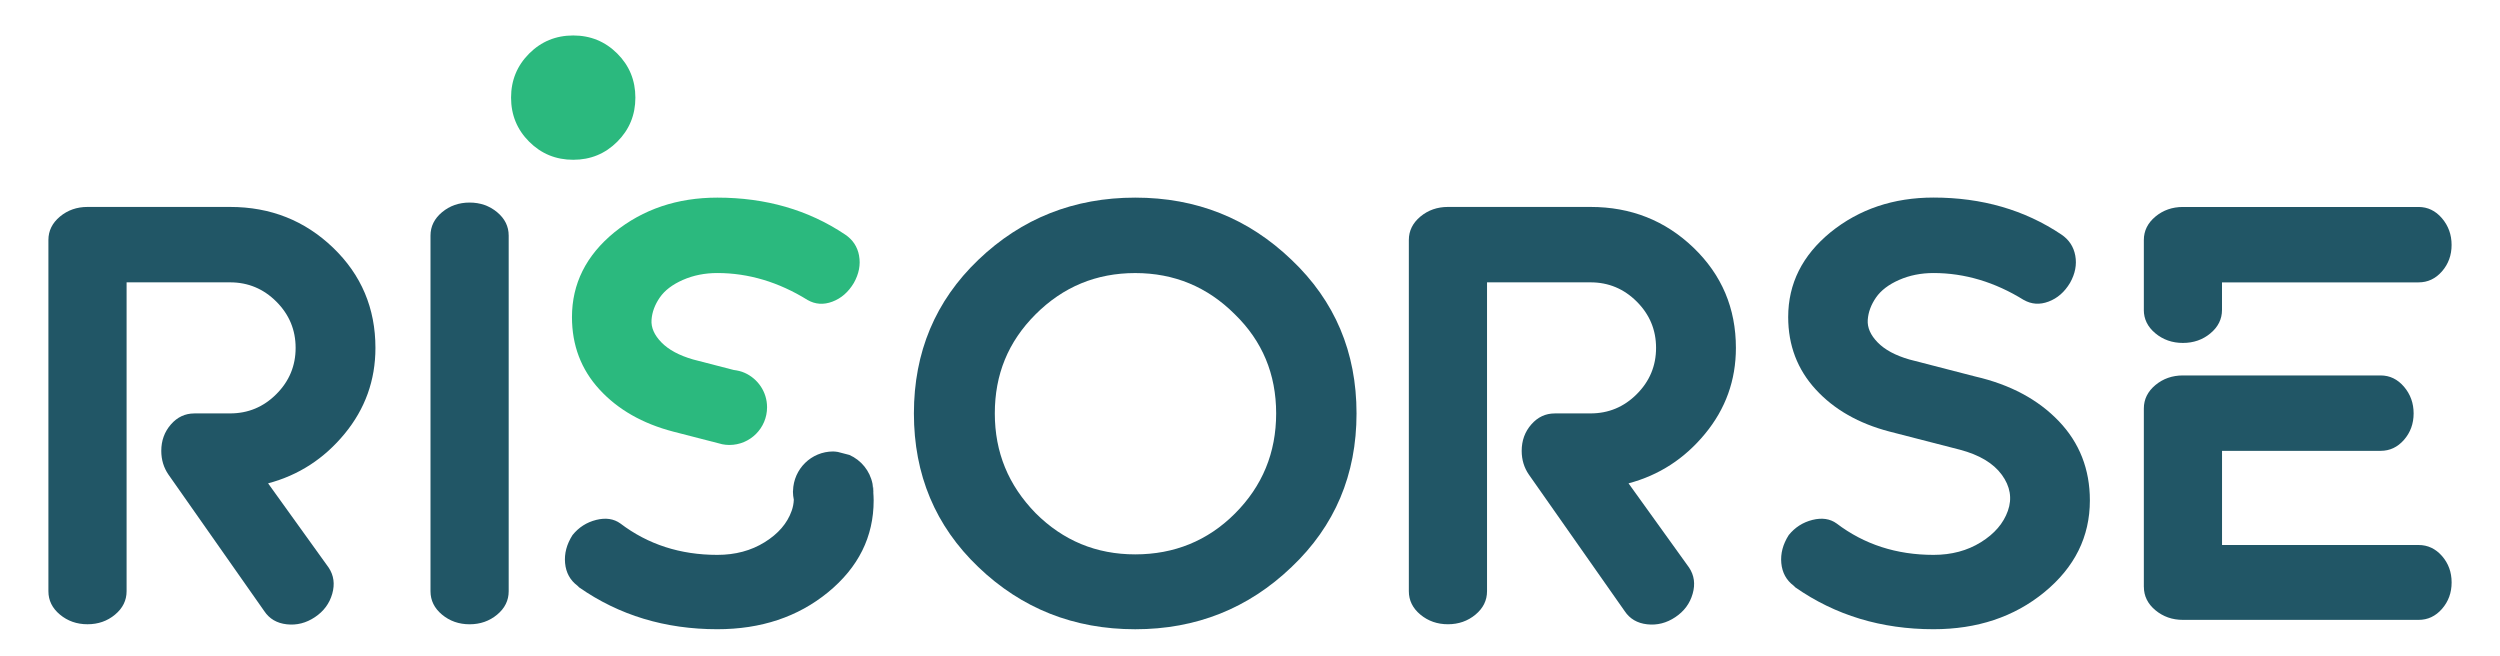
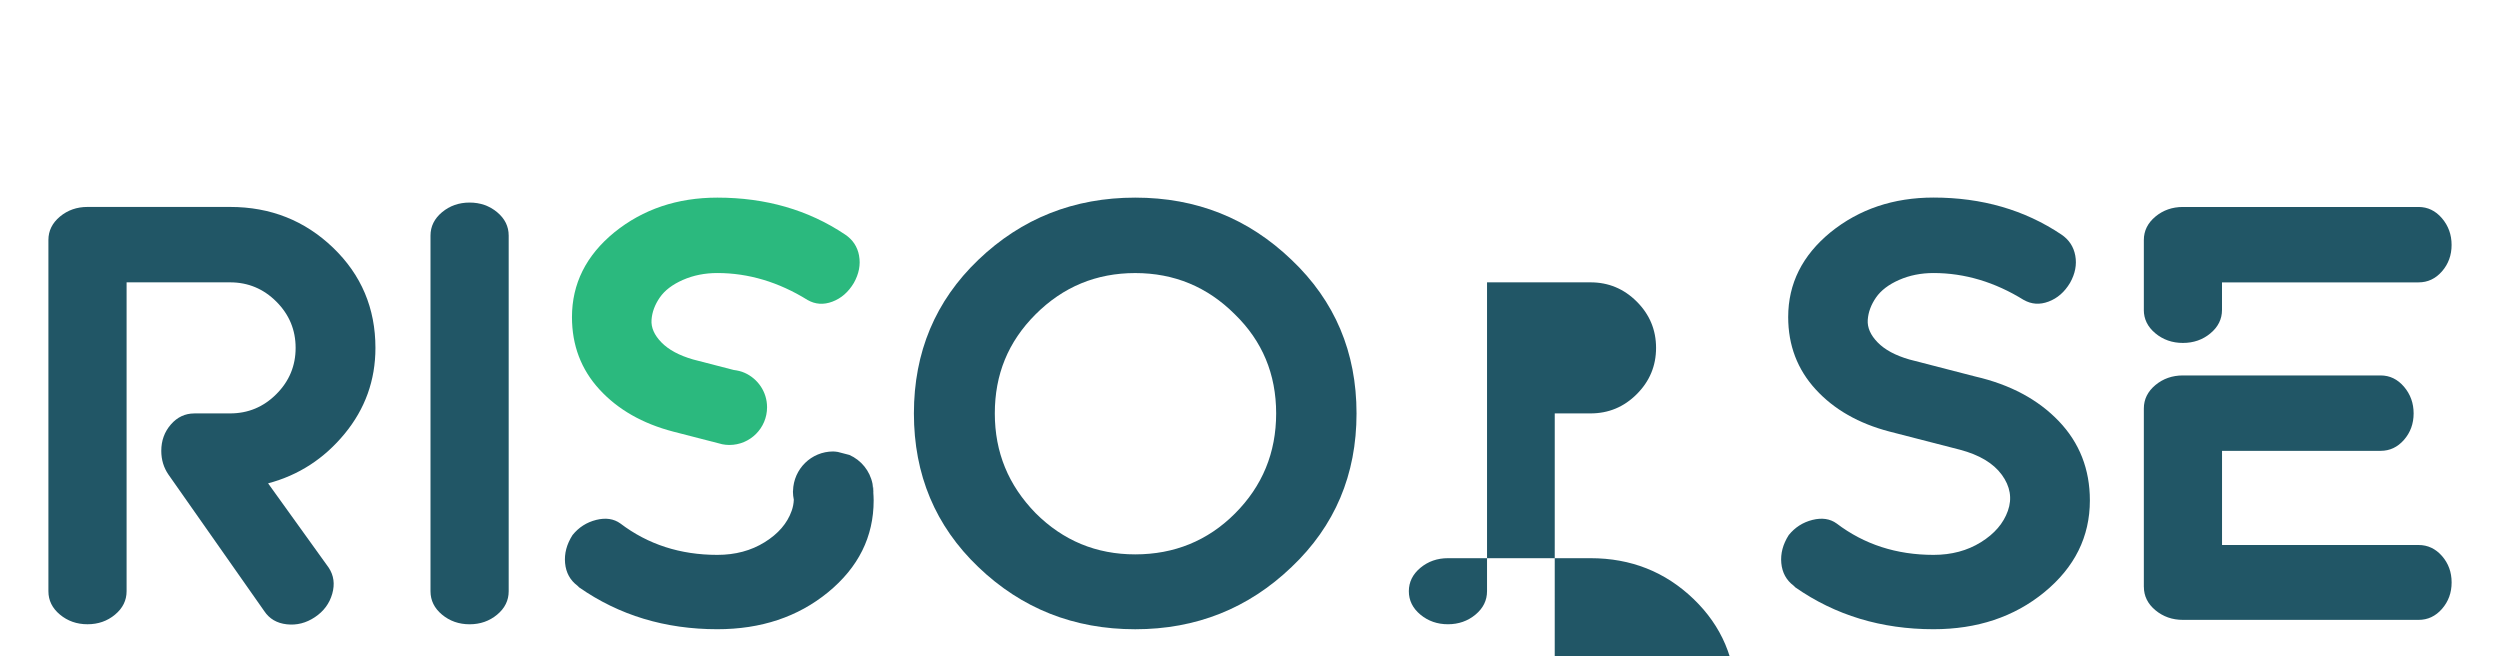
<svg xmlns="http://www.w3.org/2000/svg" id="uuid-76123b67-4f01-4eba-8a5c-fb59936a88df" width="800" height="210" viewBox="0 0 800 210">
  <path d="m62.18,132.29h11.45c5.75,0,10.69-2.05,14.8-6.17,4.11-4.11,6.17-9.04,6.17-14.8s-2.06-10.69-6.17-14.8c-4.11-4.11-9.05-6.17-14.8-6.17h-33.12v98.84c0,2.94-1.23,5.43-3.7,7.49s-5.4,3.08-8.81,3.08-6.34-1.03-8.81-3.08-3.7-4.55-3.7-7.49v-112.4c0-2.93,1.23-5.43,3.7-7.49,2.47-2.05,5.4-3.08,8.81-3.08h45.63c12.92,0,23.9,4.35,32.95,13.04,9.04,8.69,13.56,19.38,13.56,32.07,0,10.34-3.29,19.5-9.86,27.48-6.58,7.99-14.74,13.27-24.49,15.86l19.38,26.96c1.64,2.47,2.03,5.26,1.15,8.37-.88,3.11-2.73,5.61-5.55,7.49-2.82,1.88-5.81,2.64-8.99,2.29s-5.58-1.76-7.22-4.23l-30.66-43.69c-1.53-2.23-2.29-4.76-2.29-7.58,0-3.29,1.03-6.11,3.08-8.46,2.05-2.35,4.55-3.52,7.49-3.52Z" style="fill:#215666; stroke-width:0px;" />
  <path d="m137.76,189.2v-113.81c0-2.93,1.23-5.43,3.7-7.49,2.47-2.05,5.4-3.08,8.81-3.08s6.34,1.03,8.81,3.08c2.47,2.06,3.7,4.55,3.7,7.49v113.81c0,2.94-1.23,5.43-3.7,7.49-2.47,2.05-5.41,3.08-8.81,3.08s-6.34-1.03-8.81-3.08c-2.47-2.05-3.7-4.55-3.7-7.49Z" style="fill:#215666; stroke-width:0px;" />
  <path d="m363.27,201.36c-19.62,0-36.35-6.63-50.21-19.91-13.74-13.15-20.61-29.54-20.61-49.15s6.87-36,20.61-49.15c13.86-13.27,30.6-19.91,50.21-19.91s36.18,6.64,50.03,19.91c13.86,13.16,20.79,29.54,20.79,49.15s-6.93,36-20.79,49.15c-13.86,13.27-30.54,19.91-50.03,19.91Zm45.1-69.06c0-12.57-4.41-23.14-13.21-31.71-8.81-8.81-19.44-13.21-31.89-13.21s-23.08,4.4-31.89,13.21-13.04,19.26-13.04,31.71,4.34,22.96,13.04,31.89c8.81,8.81,19.44,13.21,31.89,13.21s23.19-4.34,31.89-13.04c8.81-8.81,13.21-19.5,13.21-32.07Z" style="fill:#215666; stroke-width:0px;" />
-   <path d="m497.52,132.29h11.45c5.75,0,10.69-2.05,14.8-6.17,4.11-4.11,6.17-9.04,6.17-14.8s-2.06-10.69-6.17-14.8c-4.11-4.11-9.05-6.17-14.8-6.17h-33.12v98.84c0,2.94-1.23,5.43-3.7,7.49-2.47,2.05-5.41,3.08-8.81,3.08s-6.34-1.03-8.81-3.08c-2.47-2.05-3.7-4.55-3.7-7.49v-112.4c0-2.93,1.23-5.43,3.7-7.49,2.47-2.05,5.4-3.08,8.81-3.08h45.63c12.92,0,23.9,4.35,32.95,13.04,9.04,8.69,13.57,19.38,13.57,32.07,0,10.34-3.29,19.5-9.87,27.48-6.58,7.99-14.74,13.27-24.49,15.86l19.38,26.96c1.64,2.47,2.03,5.26,1.14,8.37-.88,3.11-2.73,5.61-5.55,7.49-2.82,1.88-5.81,2.64-8.99,2.29s-5.58-1.76-7.22-4.23l-30.66-43.69c-1.53-2.23-2.29-4.76-2.29-7.58,0-3.29,1.02-6.11,3.08-8.46,2.05-2.35,4.55-3.52,7.49-3.52Z" style="fill:#215666; stroke-width:0px;" />
+   <path d="m497.52,132.29h11.45c5.75,0,10.69-2.05,14.8-6.17,4.11-4.11,6.17-9.04,6.17-14.8s-2.06-10.69-6.17-14.8c-4.11-4.11-9.05-6.17-14.8-6.17h-33.12v98.84c0,2.94-1.23,5.43-3.7,7.49-2.47,2.05-5.41,3.08-8.81,3.08s-6.34-1.03-8.81-3.08c-2.47-2.05-3.7-4.55-3.7-7.49c0-2.93,1.23-5.43,3.7-7.49,2.47-2.05,5.4-3.08,8.81-3.08h45.63c12.92,0,23.9,4.35,32.95,13.04,9.04,8.69,13.57,19.38,13.57,32.07,0,10.34-3.29,19.5-9.87,27.48-6.58,7.99-14.74,13.27-24.49,15.86l19.38,26.96c1.64,2.47,2.03,5.26,1.14,8.37-.88,3.11-2.73,5.61-5.55,7.49-2.82,1.88-5.81,2.64-8.99,2.29s-5.58-1.76-7.22-4.23l-30.66-43.69c-1.53-2.23-2.29-4.76-2.29-7.58,0-3.29,1.02-6.11,3.08-8.46,2.05-2.35,4.55-3.52,7.49-3.52Z" style="fill:#215666; stroke-width:0px;" />
  <path d="m647.62,96c-9.28-5.75-18.91-8.63-28.89-8.63-4,0-7.66.73-11.01,2.2-3.35,1.47-5.81,3.35-7.4,5.64-1.58,2.29-2.47,4.67-2.64,7.14s.88,4.88,3.17,7.22c2.29,2.35,5.67,4.17,10.13,5.46l21.14,5.46c11.16,2.58,20.05,7.34,26.69,14.27,6.63,6.93,9.95,15.39,9.95,25.37,0,11.63-4.87,21.44-14.62,29.42-9.63,7.87-21.44,11.8-35.41,11.8-16.68,0-31.42-4.46-44.22-13.39l-.53-.53c-2.35-1.76-3.67-4.17-3.96-7.22-.29-3.05.5-6.05,2.38-8.99,2-2.47,4.52-4.08,7.58-4.85,3.05-.76,5.64-.38,7.75,1.15,8.81,6.69,19.14,10.04,31.01,10.04,5.75,0,10.8-1.35,15.15-4.05,4.35-2.7,7.22-6.05,8.63-10.04,1.41-3.99.76-7.84-1.94-11.54-2.7-3.7-7.17-6.37-13.39-8.02l-22.55-5.81c-9.87-2.58-17.74-7.07-23.61-13.48-5.87-6.4-8.81-14.12-8.81-23.17,0-10.69,4.52-19.73,13.56-27.13,9.16-7.4,20.14-11.1,32.95-11.1,15.5,0,29.13,3.94,40.87,11.8,2.47,1.65,3.96,3.91,4.49,6.78.53,2.88-.03,5.79-1.68,8.72-1.76,2.94-4.05,4.93-6.87,5.99-2.82,1.06-5.46.88-7.93-.53Z" style="fill:#215666; stroke-width:0px;" />
  <path d="m686.03,99.17v-22.37c0-2.93,1.23-5.43,3.7-7.49,2.47-2.05,5.4-3.08,8.81-3.08h75.4c2.93,0,5.43,1.21,7.49,3.61,2.05,2.41,3.08,5.26,3.08,8.54s-1.03,6.11-3.08,8.46c-2.06,2.35-4.55,3.52-7.49,3.52h-62.9v8.81c0,2.94-1.23,5.43-3.7,7.49-2.47,2.06-5.41,3.08-8.81,3.08s-6.34-1.03-8.81-3.08c-2.47-2.05-3.7-4.55-3.7-7.49Z" style="fill:#215666; stroke-width:0px;" />
  <path d="m686.03,187.79v-57.08c0-2.93,1.23-5.43,3.7-7.49,2.47-2.05,5.4-3.08,8.81-3.08h63.25c2.94,0,5.43,1.21,7.49,3.61,2.05,2.41,3.08,5.26,3.08,8.54s-1.03,6.11-3.08,8.46c-2.06,2.35-4.55,3.52-7.49,3.52h-50.74v30.13h62.9c2.93,0,5.43,1.18,7.49,3.52,2.05,2.35,3.08,5.17,3.08,8.46s-1.03,6.11-3.08,8.46c-2.06,2.35-4.55,3.52-7.49,3.52h-75.4c-3.41,0-6.34-1.03-8.81-3.08-2.47-2.05-3.7-4.55-3.7-7.49Z" style="fill:#215666; stroke-width:0px;" />
-   <path d="m183.43,51.13c-5.54,0-10.24-1.93-14.1-5.79-3.86-3.86-5.79-8.56-5.79-14.1s1.93-10.23,5.79-14.1c3.86-3.86,8.56-5.79,14.1-5.79s10.23,1.93,14.1,5.79c3.86,3.86,5.79,8.56,5.79,14.1s-1.93,10.24-5.79,14.1c-3.86,3.86-8.56,5.79-14.1,5.79Z" style="fill:#2bb97e; stroke-width:0px;" />
  <path d="m274.91,81.82c-.53-2.88-2.03-5.14-4.49-6.78-11.75-7.87-25.37-11.8-40.87-11.8-12.8,0-23.79,3.7-32.95,11.1-9.05,7.4-13.57,16.45-13.57,27.13,0,9.05,2.93,16.77,8.81,23.17,5.87,6.4,13.74,10.9,23.61,13.48l15.02,3.87.65.17c.74.14,1.49.23,2.27.23,6.66,0,12.07-5.4,12.07-12.07,0-4.93-2.97-9.16-7.21-11.03-1.08-.48-2.25-.75-3.47-.9l-12.99-3.36c-4.46-1.29-7.84-3.11-10.13-5.46-2.29-2.35-3.35-4.76-3.17-7.22.17-2.47,1.06-4.85,2.64-7.14,1.58-2.29,4.05-4.17,7.4-5.64,3.35-1.47,7.02-2.2,11.01-2.2,9.98,0,19.61,2.88,28.89,8.63,2.47,1.41,5.11,1.59,7.93.53,2.82-1.06,5.11-3.05,6.87-5.99,1.64-2.93,2.2-5.84,1.67-8.72Z" style="fill:#2bb97e; stroke-width:0px;" />
  <path d="m279.5,157.35c0-.89-.12-1.74-.29-2.57.12.92.21,1.84.27,2.79,0-.07.02-.14.02-.21Z" style="fill:#215666; stroke-width:0px;" />
  <path d="m279.47,157.57c-.06-.94-.15-1.87-.27-2.79-.84-4.13-3.64-7.54-7.4-9.2l-3.7-.96c-.49-.06-.98-.15-1.48-.15-7.01,0-12.68,5.6-12.85,12.57,0,.1-.03.2-.03.31,0,.88.11,1.72.28,2.55-.05,1.18-.26,2.37-.69,3.57-1.41,4-4.29,7.34-8.64,10.04-4.35,2.7-9.4,4.05-15.15,4.05-11.87,0-22.2-3.35-31.01-10.04-2.11-1.53-4.7-1.91-7.75-1.15-3.06.77-5.58,2.38-7.57,4.85-1.88,2.94-2.67,5.93-2.38,8.99.29,3.06,1.61,5.46,3.96,7.22l.53.53c12.8,8.93,27.54,13.39,44.22,13.39,13.98,0,25.78-3.93,35.41-11.8,9.75-7.99,14.62-17.79,14.62-29.42,0-.87-.06-1.71-.11-2.56Z" style="fill:#215666; stroke-width:0px;" />
</svg>